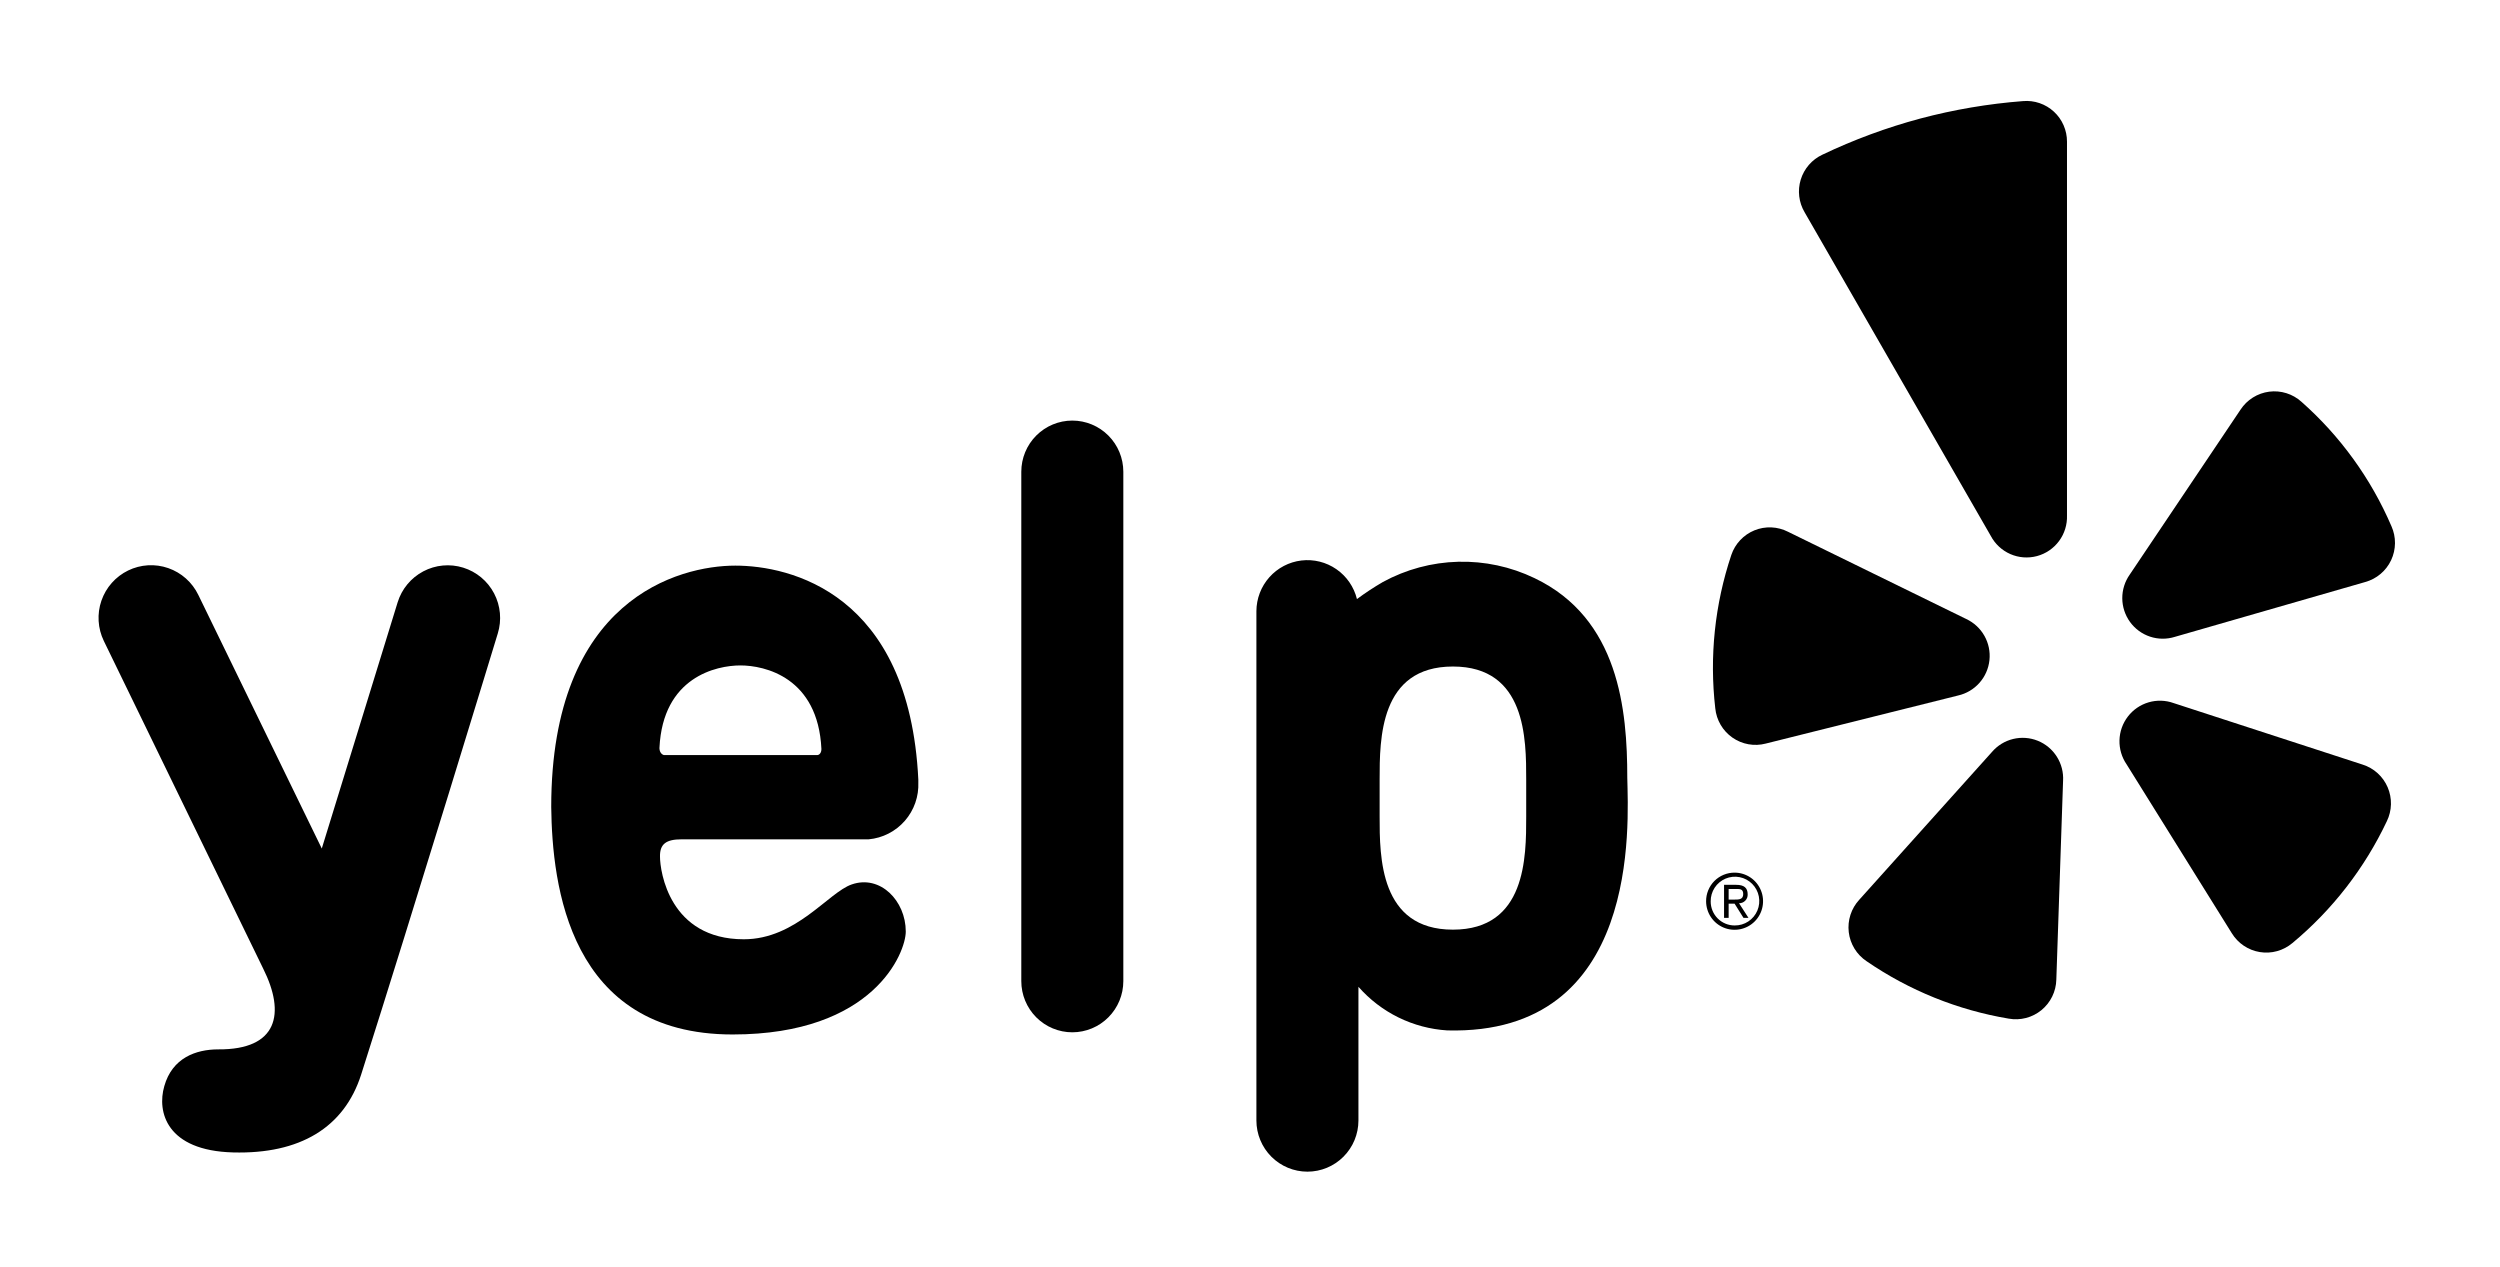
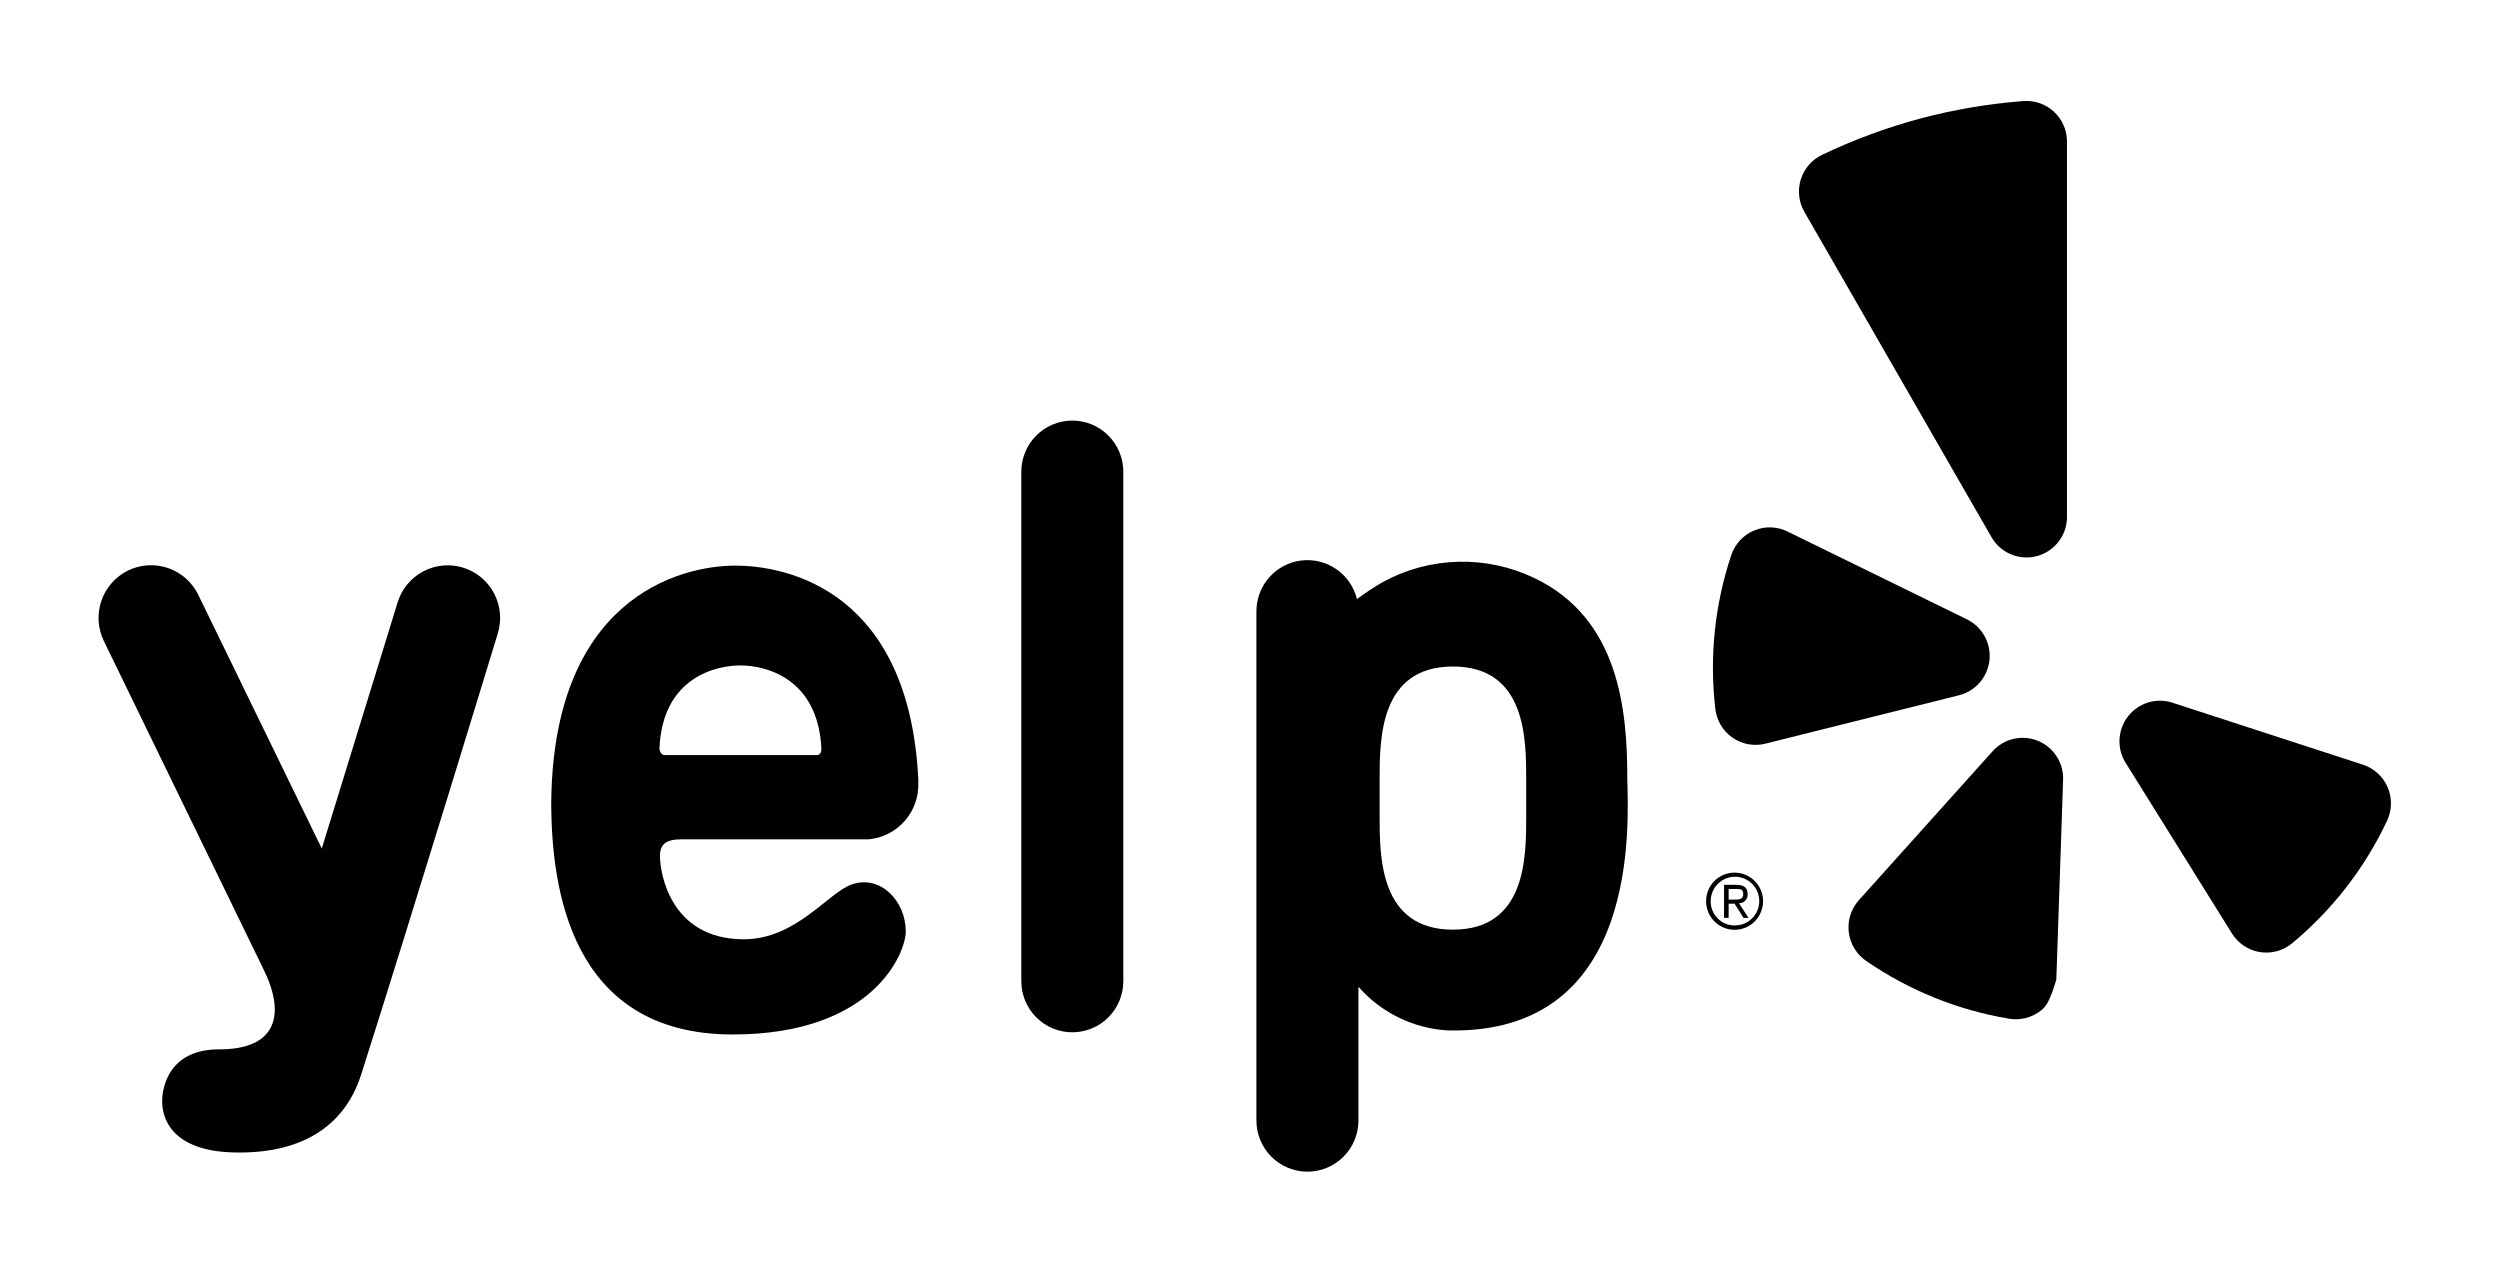
<svg xmlns="http://www.w3.org/2000/svg" width="296" height="150" viewBox="0 0 296 150" fill="none">
  <path d="M205.39 103.32C206.056 103.324 206.705 103.524 207.257 103.897C207.809 104.27 208.239 104.799 208.492 105.416C208.746 106.034 208.811 106.713 208.68 107.368C208.55 108.023 208.229 108.624 207.758 109.096C207.288 109.568 206.689 109.89 206.036 110.021C205.383 110.152 204.707 110.087 204.091 109.833C203.476 109.579 202.949 109.147 202.577 108.593C202.206 108.04 202.006 107.388 202.003 106.72C201.998 106.272 202.083 105.828 202.252 105.414C202.421 105 202.67 104.623 202.985 104.307C203.301 103.99 203.676 103.74 204.089 103.571C204.502 103.401 204.944 103.316 205.39 103.32ZM205.39 109.574C205.962 109.58 206.522 109.416 207 109.101C207.478 108.786 207.852 108.336 208.073 107.807C208.295 107.279 208.355 106.696 208.245 106.133C208.135 105.57 207.86 105.053 207.456 104.647C207.052 104.242 206.536 103.966 205.975 103.856C205.415 103.745 204.834 103.805 204.307 104.028C203.78 104.25 203.331 104.625 203.017 105.104C202.704 105.584 202.54 106.146 202.546 106.72C202.544 107.095 202.616 107.467 202.758 107.815C202.9 108.162 203.11 108.477 203.374 108.743C203.639 109.008 203.953 109.218 204.299 109.361C204.645 109.504 205.016 109.576 205.39 109.574V109.574ZM204.128 104.764H205.566C206.493 104.764 206.924 105.116 206.924 105.886C206.931 106.024 206.909 106.162 206.861 106.291C206.812 106.42 206.737 106.538 206.641 106.638C206.546 106.737 206.431 106.815 206.303 106.868C206.176 106.921 206.039 106.947 205.902 106.944L207.02 108.676H206.429L205.374 106.992H204.671V108.676H204.128V104.764ZM204.671 106.511H205.342C205.886 106.511 206.397 106.511 206.397 105.854C206.397 105.197 205.934 105.261 205.518 105.261H204.671V106.511Z" fill="black" />
  <path fill-rule="evenodd" clip-rule="evenodd" d="M133.002 116.164C133.002 117.772 132.366 119.313 131.233 120.45C130.101 121.587 128.564 122.225 126.962 122.225C125.36 122.225 123.824 121.587 122.691 120.45C121.558 119.313 120.922 117.772 120.922 116.164V55.858C120.922 54.25 121.558 52.709 122.691 51.572C123.824 50.435 125.36 49.797 126.962 49.797C128.564 49.797 130.101 50.435 131.233 51.572C132.366 52.709 133.002 54.25 133.002 55.858V116.164Z" fill="black" />
  <path d="M80.701 99.376H102.849C104.506 99.225 106.041 98.439 107.136 97.182C108.231 95.925 108.802 94.293 108.729 92.625V92.625C108.729 92.513 108.729 92.417 108.729 92.305C107.659 70.177 93.485 66.97 87.061 66.97C80.381 66.97 65.265 70.93 65.265 95.544C65.376 104.796 67.358 122.482 86.741 122.482C103.488 122.482 107.243 112.765 107.243 110.296C107.243 106.64 104.207 103.545 100.851 104.715C98.071 105.662 94.268 111.21 88.068 111.21C79.279 111.21 78.144 103.192 78.144 101.428C78.112 99.921 78.879 99.376 80.701 99.376ZM78.08 88.537C78.48 80.166 84.808 78.787 87.668 78.787C90.528 78.787 96.856 80.182 97.256 88.681C97.256 89.13 97.016 89.402 96.745 89.402H78.608C78.32 89.322 78.048 89.017 78.08 88.456V88.537Z" fill="black" />
  <path d="M31.164 114.689L12.292 75.885C11.572 74.397 11.47 72.682 12.009 71.118C12.549 69.555 13.685 68.27 15.169 67.547C16.652 66.824 18.361 66.722 19.919 67.263C21.477 67.805 22.758 68.945 23.478 70.433L38.099 100.466L47.08 71.315C47.567 69.737 48.659 68.419 50.116 67.649C51.572 66.879 53.274 66.721 54.846 67.21C56.418 67.699 57.733 68.795 58.5 70.257C59.267 71.718 59.424 73.425 58.937 75.003C58.937 75.003 48.838 108.163 42.766 127.212C40.752 133.53 35.495 136.657 27.601 136.448C19.707 136.24 18.572 131.638 19.451 128.607C20.394 125.256 23.19 124.246 25.843 124.246C32.906 124.294 33.817 119.997 31.164 114.689Z" fill="black" />
  <path d="M192.67 92.08C192.67 84.063 191.696 73.223 181.676 68.445C178.862 67.093 175.767 66.431 172.648 66.512C169.529 66.592 166.473 67.414 163.731 68.91C162.672 69.525 161.647 70.2 160.663 70.93C160.31 69.495 159.446 68.238 158.234 67.397C157.022 66.555 155.545 66.188 154.082 66.363C152.619 66.539 151.27 67.245 150.289 68.349C149.309 69.453 148.764 70.879 148.758 72.357V132.664C148.758 134.272 149.395 135.813 150.527 136.95C151.66 138.087 153.197 138.725 154.799 138.725C156.401 138.725 157.937 138.087 159.07 136.95C160.203 135.813 160.839 134.272 160.839 132.664V116.838C162.168 118.349 163.78 119.583 165.584 120.469C167.389 121.355 169.349 121.875 171.354 122.001C194.284 122.594 192.782 97.564 192.67 92.08ZM180.702 96.682C180.702 101.493 180.702 110.071 172.025 110.071C163.348 110.071 163.348 101.46 163.348 96.682V92.305C163.348 87.494 163.348 78.916 172.025 78.916C180.702 78.916 180.702 87.51 180.702 92.305V96.682Z" fill="black" />
  <path fill-rule="evenodd" clip-rule="evenodd" d="M211.702 62.961L232.795 73.287C233.704 73.709 234.459 74.406 234.953 75.28C235.448 76.155 235.657 77.162 235.551 78.162C235.445 79.162 235.03 80.103 234.364 80.853C233.697 81.604 232.813 82.126 231.836 82.347L209.065 88.039C208.396 88.214 207.697 88.242 207.016 88.12C206.336 87.998 205.689 87.73 205.122 87.334C204.554 86.938 204.078 86.423 203.727 85.825C203.377 85.228 203.159 84.561 203.089 83.87C202.382 77.748 203.031 71.544 204.99 65.703C205.211 65.05 205.57 64.452 206.041 63.95C206.512 63.449 207.086 63.054 207.722 62.794C208.359 62.534 209.043 62.414 209.73 62.443C210.417 62.472 211.089 62.649 211.702 62.961V62.961Z" fill="black" />
-   <path fill-rule="evenodd" clip-rule="evenodd" d="M220.139 106.527L235.847 89.034C236.501 88.27 237.376 87.732 238.351 87.495C239.325 87.257 240.349 87.332 241.279 87.709C242.209 88.086 242.997 88.746 243.533 89.597C244.07 90.447 244.327 91.445 244.268 92.449L243.469 115.988C243.453 116.682 243.287 117.364 242.982 117.987C242.678 118.61 242.243 119.16 241.707 119.599C241.172 120.037 240.547 120.355 239.878 120.528C239.208 120.702 238.509 120.729 237.829 120.606C231.794 119.595 226.051 117.275 221.002 113.807C220.423 113.422 219.935 112.914 219.57 112.32C219.206 111.726 218.975 111.06 218.893 110.368C218.811 109.675 218.88 108.973 219.095 108.31C219.31 107.647 219.666 107.039 220.139 106.527Z" fill="black" />
+   <path fill-rule="evenodd" clip-rule="evenodd" d="M220.139 106.527L235.847 89.034C236.501 88.27 237.376 87.732 238.351 87.495C239.325 87.257 240.349 87.332 241.279 87.709C242.209 88.086 242.997 88.746 243.533 89.597C244.07 90.447 244.327 91.445 244.268 92.449L243.469 115.988C242.678 118.61 242.243 119.16 241.707 119.599C241.172 120.037 240.547 120.355 239.878 120.528C239.208 120.702 238.509 120.729 237.829 120.606C231.794 119.595 226.051 117.275 221.002 113.807C220.423 113.422 219.935 112.914 219.57 112.32C219.206 111.726 218.975 111.06 218.893 110.368C218.811 109.675 218.88 108.973 219.095 108.31C219.31 107.647 219.666 107.039 220.139 106.527Z" fill="black" />
  <path fill-rule="evenodd" clip-rule="evenodd" d="M257.356 83.245L279.727 90.525C280.386 90.732 280.993 91.079 281.506 91.543C282.019 92.007 282.426 92.577 282.699 93.213C282.972 93.85 283.105 94.538 283.089 95.231C283.072 95.924 282.907 96.605 282.604 97.227C279.97 102.799 276.152 107.725 271.418 111.659C270.89 112.104 270.272 112.43 269.606 112.614C268.941 112.799 268.244 112.836 267.563 112.725C266.882 112.614 266.232 112.357 265.659 111.971C265.086 111.584 264.603 111.079 264.243 110.488L251.795 90.509C251.218 89.671 250.92 88.671 250.946 87.653C250.971 86.634 251.318 85.65 251.937 84.843C252.555 84.035 253.413 83.445 254.387 83.158C255.361 82.871 256.4 82.901 257.356 83.245V83.245Z" fill="black" />
-   <path fill-rule="evenodd" clip-rule="evenodd" d="M280.047 68.91L257.5 75.404C256.542 75.704 255.515 75.695 254.563 75.378C253.611 75.061 252.782 74.453 252.193 73.638C251.604 72.824 251.284 71.844 251.278 70.838C251.273 69.832 251.582 68.849 252.163 68.028L265.282 48.498C265.662 47.92 266.161 47.431 266.746 47.065C267.332 46.698 267.989 46.463 268.673 46.374C269.357 46.286 270.052 46.347 270.711 46.553C271.369 46.759 271.976 47.105 272.489 47.568C277.083 51.629 280.723 56.662 283.147 62.304C283.43 62.937 283.573 63.623 283.567 64.317C283.561 65.01 283.405 65.694 283.11 66.322C282.816 66.949 282.39 67.505 281.861 67.952C281.332 68.399 280.713 68.726 280.047 68.91V68.91Z" fill="black" />
  <path fill-rule="evenodd" clip-rule="evenodd" d="M227.346 14.039C223.362 15.109 219.485 16.542 215.761 18.32C215.154 18.605 214.614 19.013 214.174 19.52C213.735 20.027 213.405 20.62 213.208 21.262C213.011 21.904 212.95 22.58 213.029 23.247C213.108 23.915 213.326 24.558 213.668 25.135L235.704 63.442C236.211 64.405 237.029 65.166 238.023 65.602C239.018 66.037 240.131 66.122 241.179 65.84C242.227 65.559 243.15 64.929 243.795 64.054C244.441 63.178 244.771 62.109 244.732 61.021V16.781C244.735 16.113 244.598 15.451 244.332 14.839C244.065 14.226 243.675 13.676 243.184 13.223C242.694 12.771 242.116 12.426 241.485 12.21C240.855 11.994 240.186 11.913 239.523 11.971C235.41 12.287 231.334 12.979 227.346 14.039V14.039Z" fill="black" />
</svg>